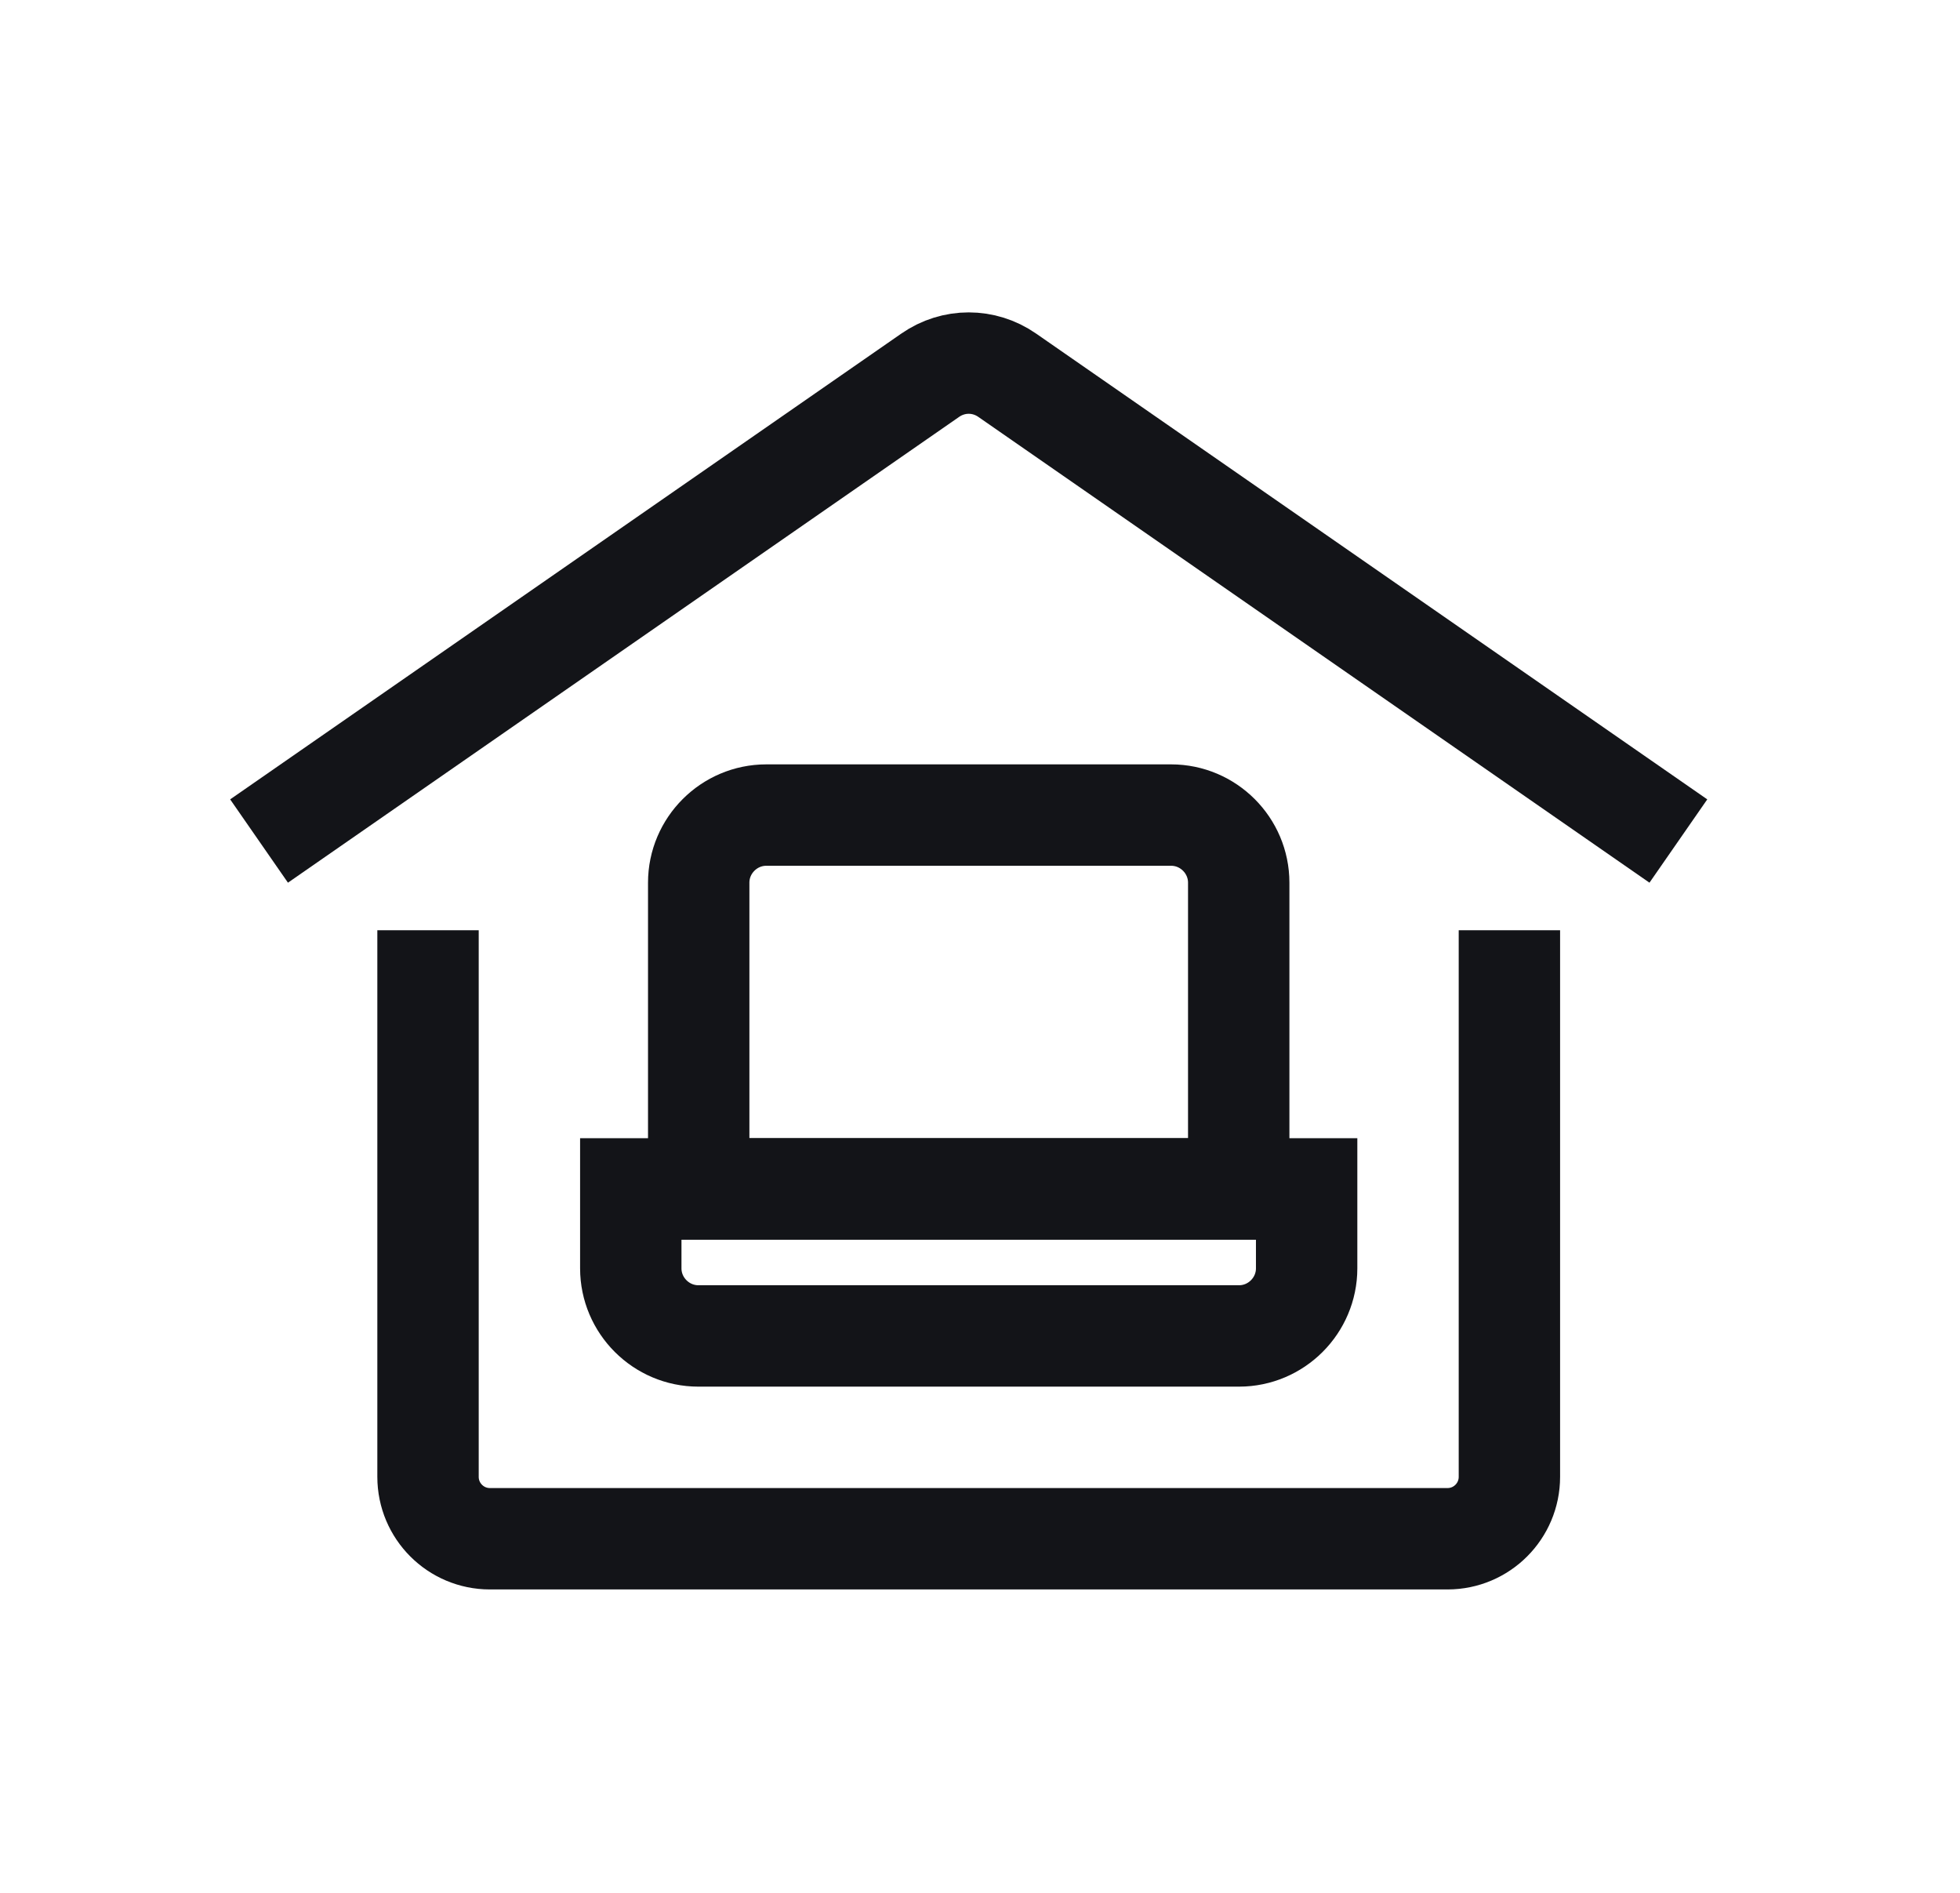
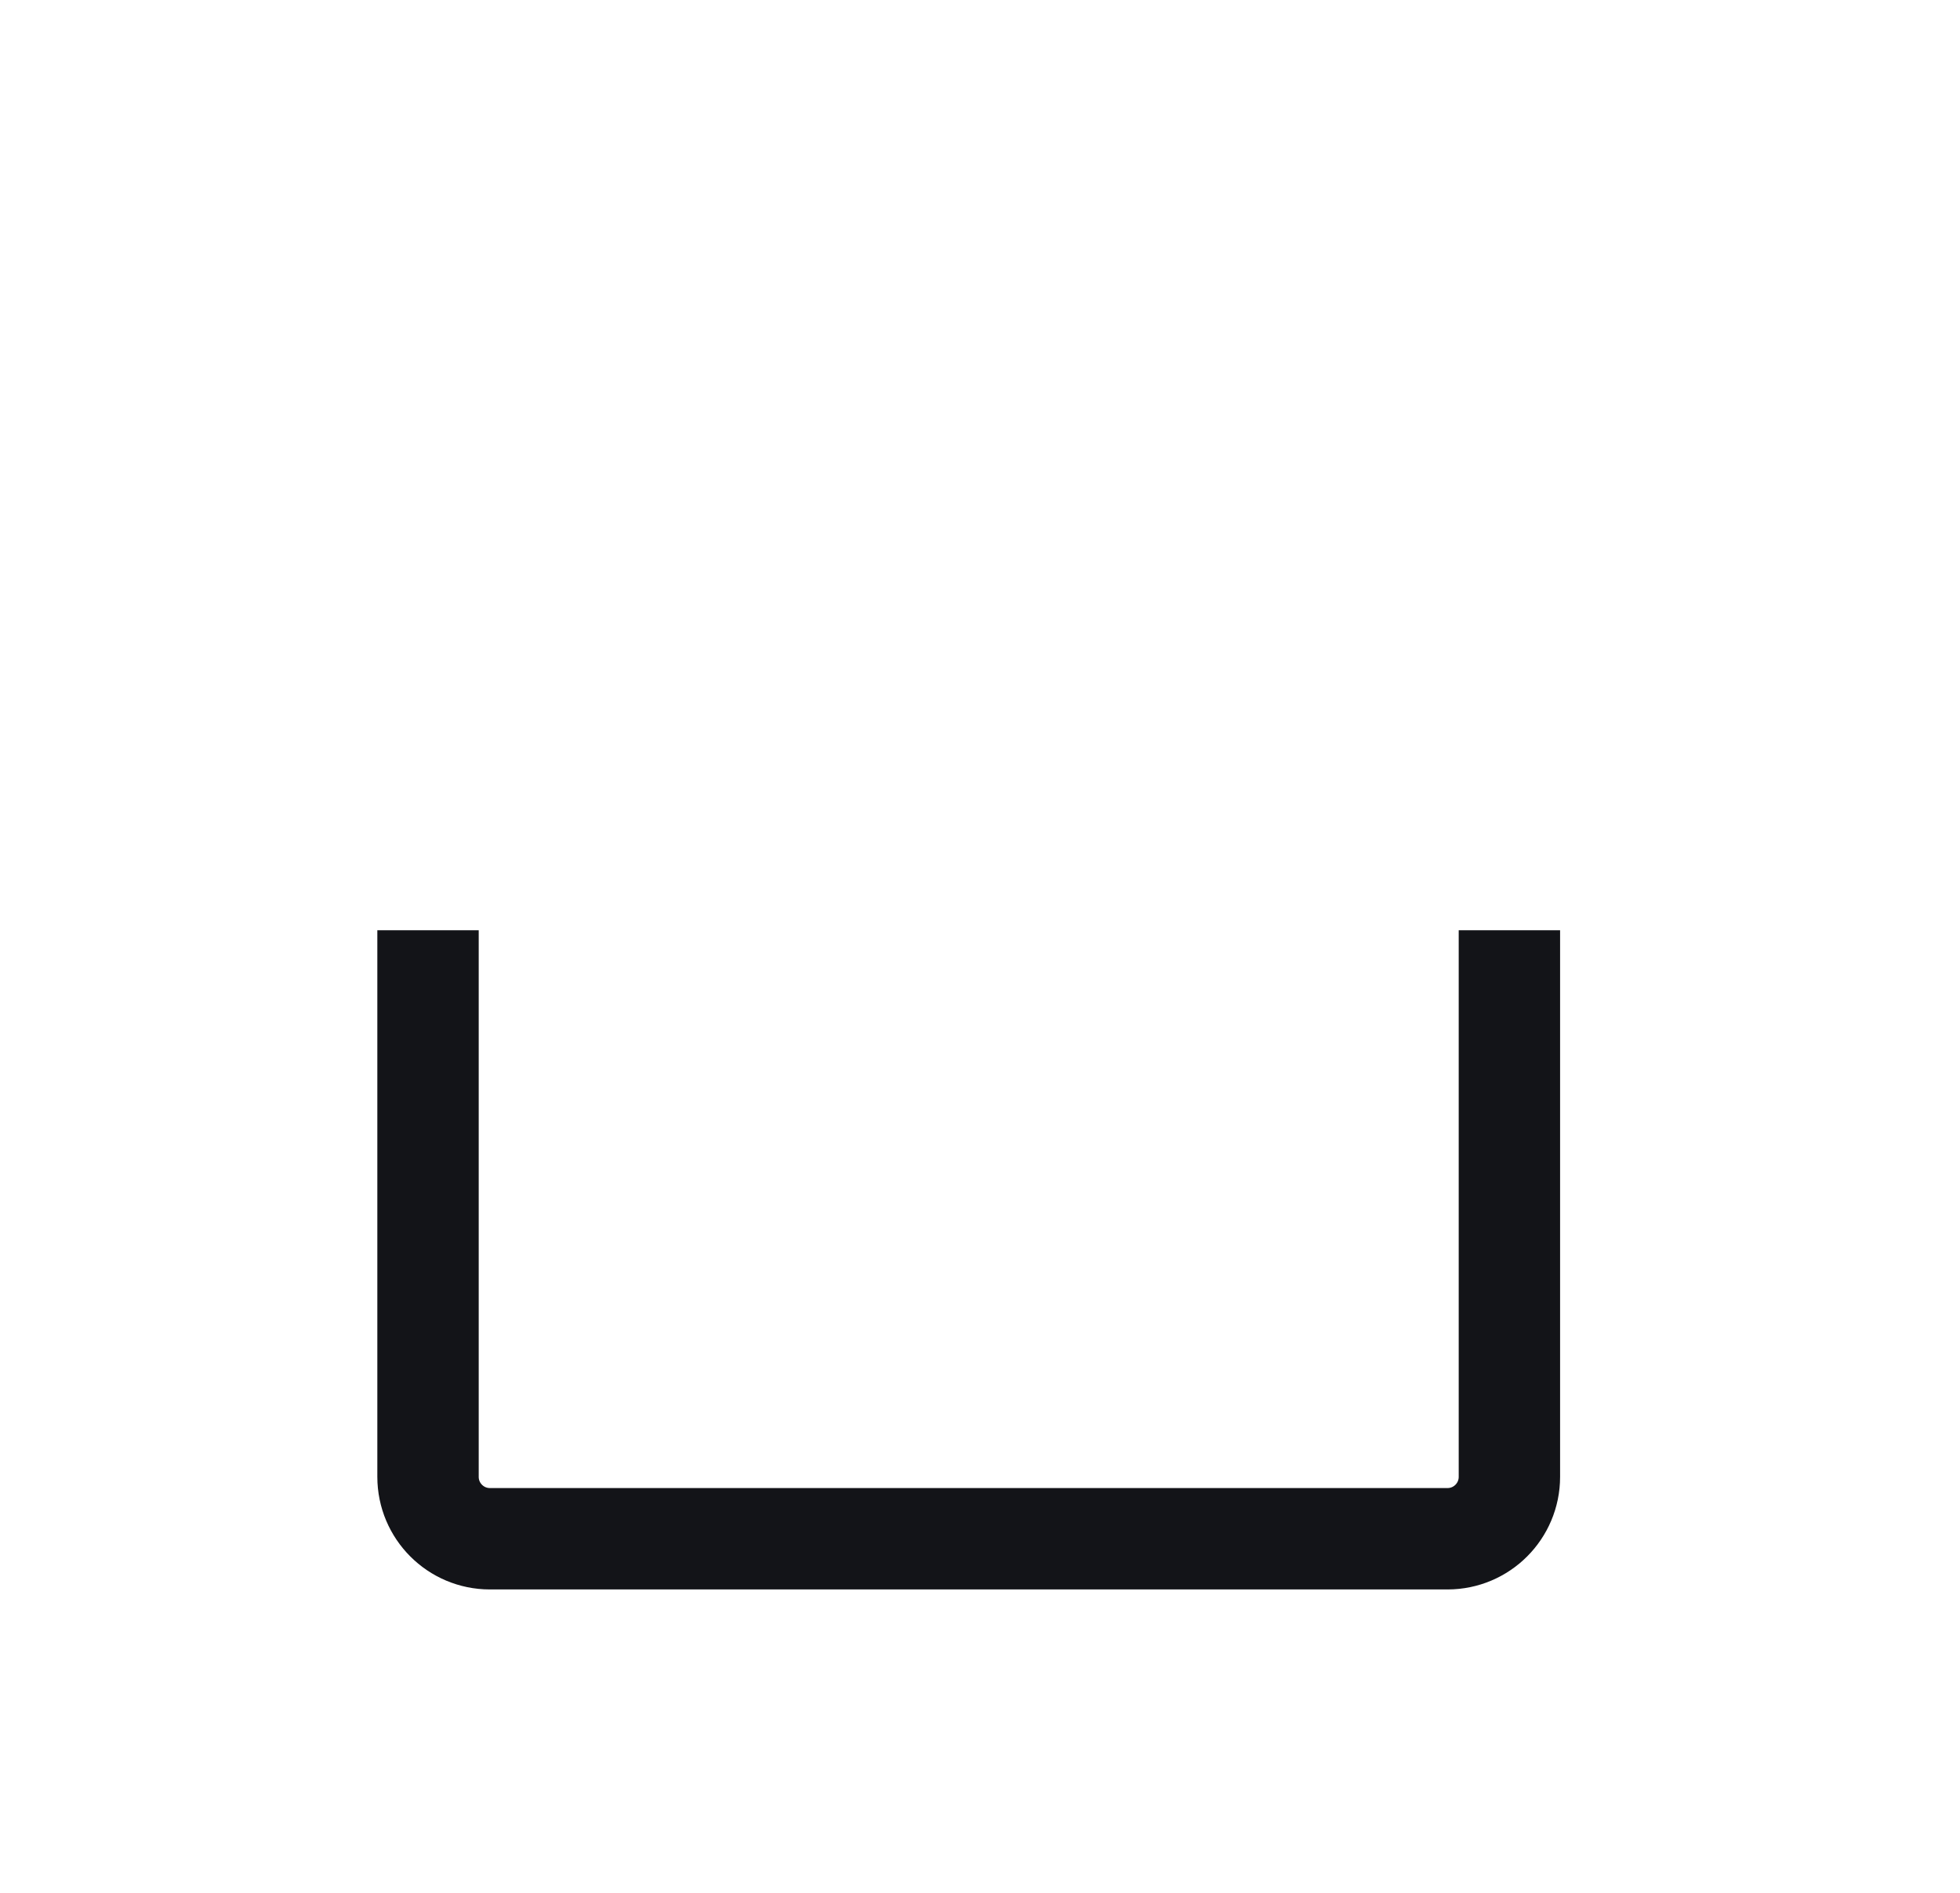
<svg xmlns="http://www.w3.org/2000/svg" width="29" height="28" viewBox="0 0 29 28" fill="none">
  <path d="M6.333 13.761V21.846C6.333 22.352 6.743 22.762 7.248 22.762H21.418C21.923 22.762 22.333 22.352 22.333 21.846V13.761" stroke="#131418" stroke-width="1.5" />
-   <path d="M11.338 12.057H17.328C17.878 12.057 18.328 12.507 18.328 13.057V17.587H10.338V13.057C10.338 12.507 10.788 12.057 11.338 12.057Z" stroke="#131418" stroke-width="1.5" />
-   <path d="M9.333 17.587H19.333V18.762C19.333 19.312 18.883 19.762 18.333 19.762H10.333C9.783 19.762 9.333 19.312 9.333 18.762V17.587Z" stroke="#131418" stroke-width="1.5" />
-   <path d="M24.833 12.441L14.903 5.551C14.558 5.311 14.108 5.311 13.763 5.551L3.833 12.441" stroke="#131418" stroke-width="1.5" />
</svg>